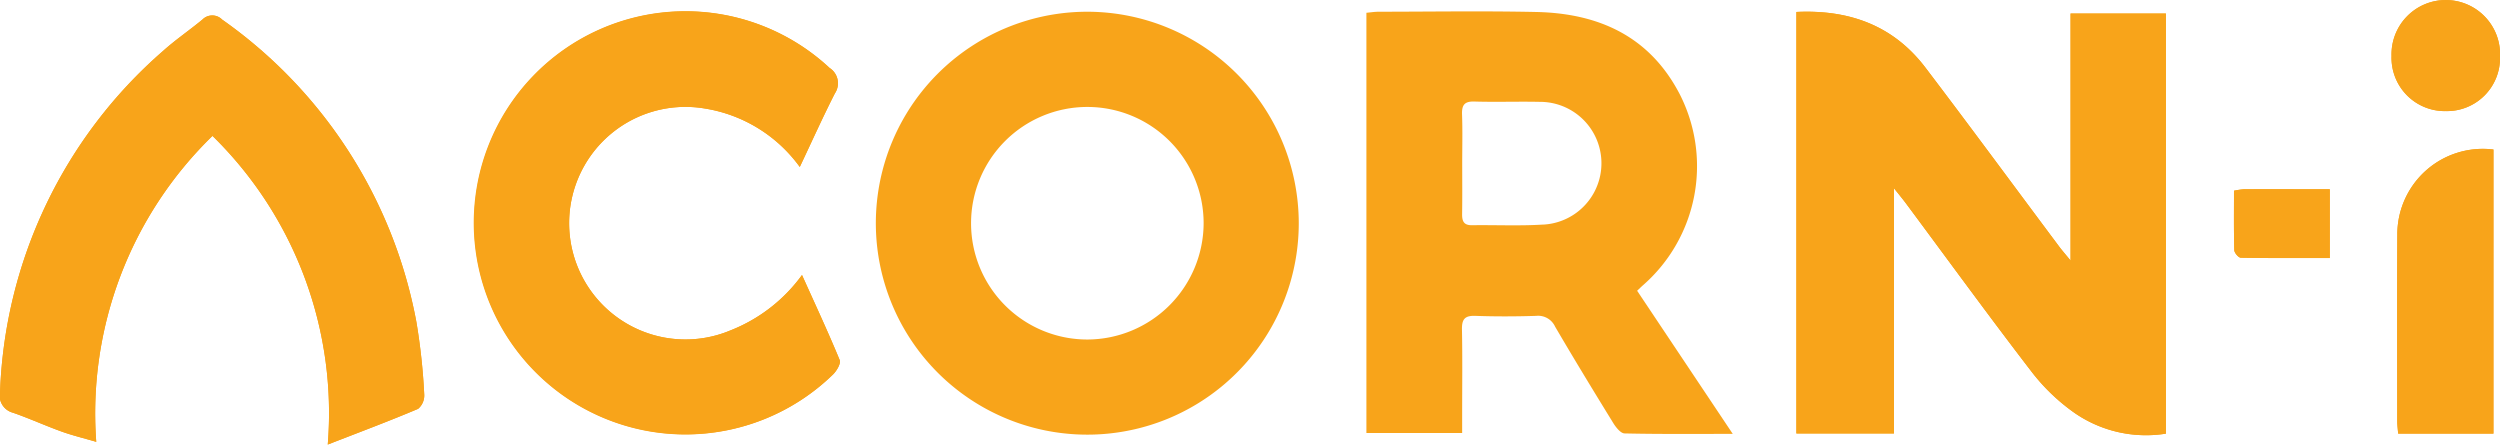
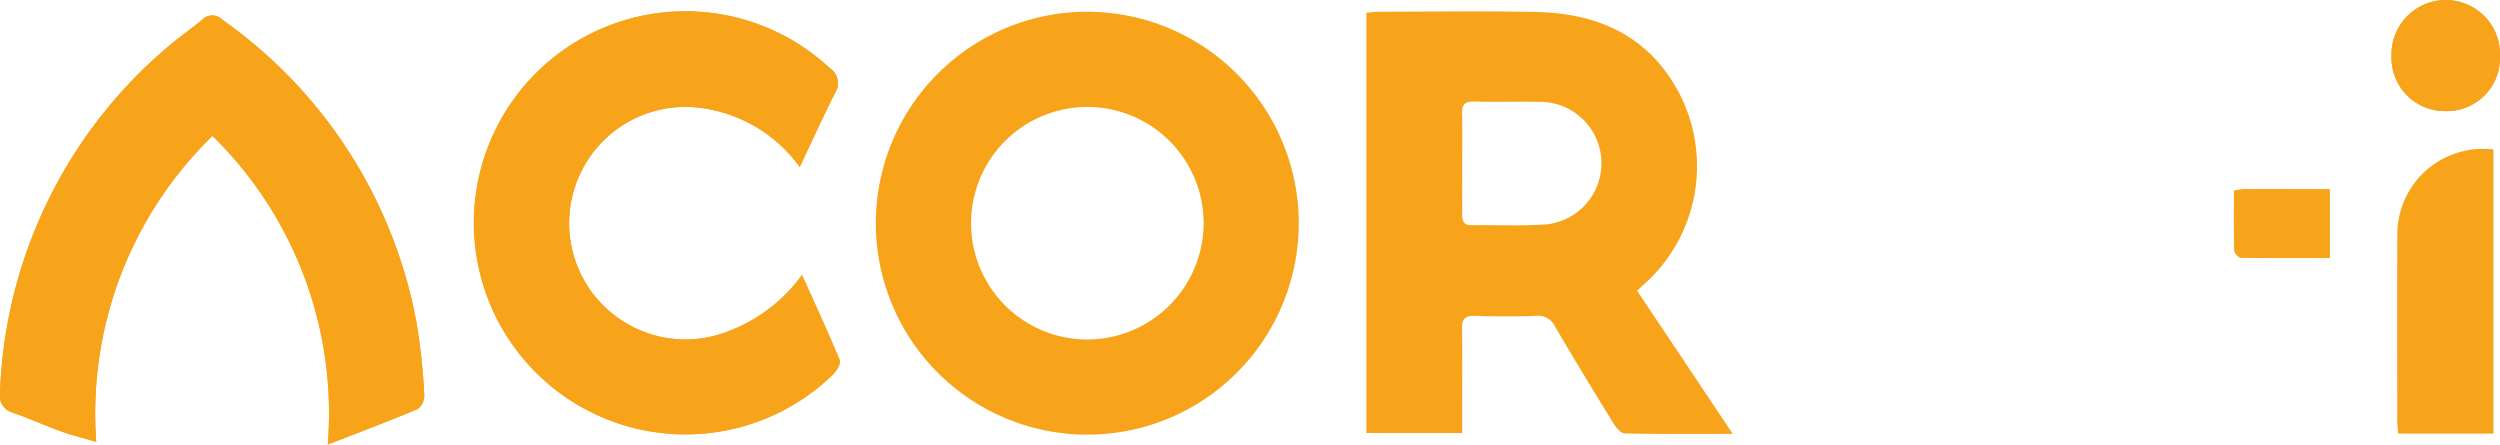
<svg xmlns="http://www.w3.org/2000/svg" width="181.265" height="32.233" viewBox="0 0 181.265 32.233">
  <defs>
    <clipPath id="a">
      <rect width="181.265" height="32.233" fill="#f8a41a" />
    </clipPath>
  </defs>
  <g clip-path="url(#a)">
-     <path d="M144.891.964V31.526h7.074V13.74c.415.523.645.8.856,1.081,3.021,4.065,6,8.163,9.087,12.178a14.289,14.289,0,0,0,3.156,3.038,9.112,9.112,0,0,0,6.619,1.5V1.078H164.77V18.989c-.414-.508-.638-.764-.841-1.036C160.7,13.636,157.511,9.294,154.25,5c-2.318-3.049-5.505-4.221-9.359-4.04" transform="translate(-14.642 -0.095)" fill="#f8a41a" />
    <path d="M61.852,12.2c.912-1.928,1.688-3.652,2.545-5.335a1.316,1.316,0,0,0-.38-1.84,15.345,15.345,0,1,0,.245,22.221c.265-.261.585-.8.484-1.045-.828-2.01-1.748-3.981-2.733-6.166a11.691,11.691,0,0,1-5.172,4.009A8.431,8.431,0,1,1,54.953,7.962a10.553,10.553,0,0,1,6.9,4.241" transform="translate(-3.863 -0.095)" fill="#f8a41a" />
    <path d="M23.764,32.357c2.371-.922,4.479-1.711,6.55-2.588a1.268,1.268,0,0,0,.446-1.041,45.16,45.16,0,0,0-.566-5.244A34.521,34.521,0,0,0,16.1,1.541a1,1,0,0,0-1.423,0c-.94.778-1.957,1.468-2.863,2.283A34.4,34.4,0,0,0,.005,28.509a1.294,1.294,0,0,0,.94,1.542c1.186.413,2.333.936,3.514,1.362.783.282,1.6.478,2.52.749A28.046,28.046,0,0,1,15.406,9.978a28.116,28.116,0,0,1,8.358,22.379" transform="translate(0 -0.125)" fill="#f8a41a" />
-     <path d="M200.328,12.056a6.2,6.2,0,0,0-6.97,6.2c-.024,4.489-.01,8.978-.007,13.467,0,.314.044.627.067.93h6.909Z" transform="translate(-19.538 -1.216)" fill="#f8a41a" />
    <path d="M196.794,8.055a3.85,3.85,0,0,0,3.963-3.932,3.936,3.936,0,1,0-7.866-.066,3.867,3.867,0,0,0,3.9,4" transform="translate(-19.492 0)" fill="#f8a41a" />
    <path d="M187.131,20.253V15.259c-2.132,0-4.175,0-6.217,0a5.718,5.718,0,0,0-.728.108c0,1.454-.018,2.883.022,4.31.005.194.3.543.473.547,2.141.037,4.284.024,6.45.024" transform="translate(-18.208 -1.541)" fill="#f8a41a" />
-     <path d="M144.891.964c3.854-.181,7.041.991,9.359,4.04,3.261,4.29,6.454,8.632,9.679,12.949.2.271.428.528.841,1.036V1.078h6.912V31.537a9.112,9.112,0,0,1-6.619-1.5A14.289,14.289,0,0,1,161.907,27c-3.087-4.015-6.065-8.113-9.087-12.178-.211-.285-.44-.557-.856-1.081V31.526h-7.074Z" transform="translate(-14.642 -0.095)" fill="#f8a41a" />
    <path d="M86.053.946A15.332,15.332,0,1,0,101.306,16.26,15.349,15.349,0,0,0,86.053.946M86,24.712a8.431,8.431,0,1,1,8.408-8.442A8.457,8.457,0,0,1,86,24.712" transform="translate(-7.138 -0.095)" fill="#f8a41a" />
    <path d="M61.852,12.2a10.553,10.553,0,0,0-6.9-4.241,8.432,8.432,0,1,0,1.888,16.085,11.691,11.691,0,0,0,5.172-4.009c.984,2.185,1.9,4.156,2.733,6.166.1.246-.218.785-.484,1.045a15.332,15.332,0,1,1-.245-22.221,1.316,1.316,0,0,1,.38,1.84c-.857,1.683-1.632,3.407-2.545,5.335" transform="translate(-3.863 -0.095)" fill="#f8a41a" />
    <path d="M23.764,32.357A28.116,28.116,0,0,0,15.406,9.978,28.046,28.046,0,0,0,6.979,32.161c-.922-.271-1.737-.467-2.52-.749-1.181-.426-2.328-.949-3.514-1.362a1.294,1.294,0,0,1-.94-1.542A34.4,34.4,0,0,1,11.818,3.826c.906-.815,1.923-1.506,2.863-2.283a1,1,0,0,1,1.423,0A34.521,34.521,0,0,1,30.193,23.484a45.16,45.16,0,0,1,.566,5.244,1.268,1.268,0,0,1-.446,1.041c-2.071.877-4.179,1.666-6.55,2.588" transform="translate(0 -0.125)" fill="#f8a41a" />
    <path d="M200.328,12.056v20.6h-6.909c-.023-.3-.066-.617-.067-.93,0-4.489-.017-8.978.007-13.467a6.2,6.2,0,0,1,6.97-6.2" transform="translate(-19.538 -1.216)" fill="#f8a41a" />
    <path d="M196.794,8.055a3.867,3.867,0,0,1-3.9-4,3.936,3.936,0,1,1,7.866.066,3.85,3.85,0,0,1-3.963,3.932" transform="translate(-19.492 0)" fill="#f8a41a" />
    <path d="M187.131,20.253c-2.166,0-4.309.013-6.45-.024-.168,0-.467-.352-.473-.547-.04-1.428-.022-2.857-.022-4.31a5.718,5.718,0,0,1,.728-.108c2.042-.007,4.085,0,6.217,0Z" transform="translate(-18.208 -1.541)" fill="#f8a41a" />
    <path d="M129.84,21.174c.192-.182.318-.307.451-.423A11.474,11.474,0,0,0,132.917,6.9c-2.182-4.186-5.873-5.84-10.377-5.938-3.808-.083-7.619-.022-11.429-.019-.307,0-.613.05-.9.076V31.486h6.942V30.247c0-2.085.027-4.169-.014-6.253-.016-.739.187-1.027.963-1,1.473.052,2.948.047,4.42,0a1.35,1.35,0,0,1,1.369.78c1.379,2.356,2.8,4.689,4.232,7.014.188.3.529.725.805.73,2.532.057,5.065.033,7.845.033L129.84,21.174m-6.811-4.8c-1.715.109-3.443.023-5.165.048-.59.008-.72-.291-.714-.805.02-1.22.007-2.44.007-3.661,0-1.184.032-2.369-.012-3.552-.025-.677.155-.972.893-.95,1.579.048,3.158-.011,4.737.023a4.453,4.453,0,0,1,.254,8.9" transform="translate(-11.138 -0.092)" fill="#f8a41a" />
  </g>
</svg>